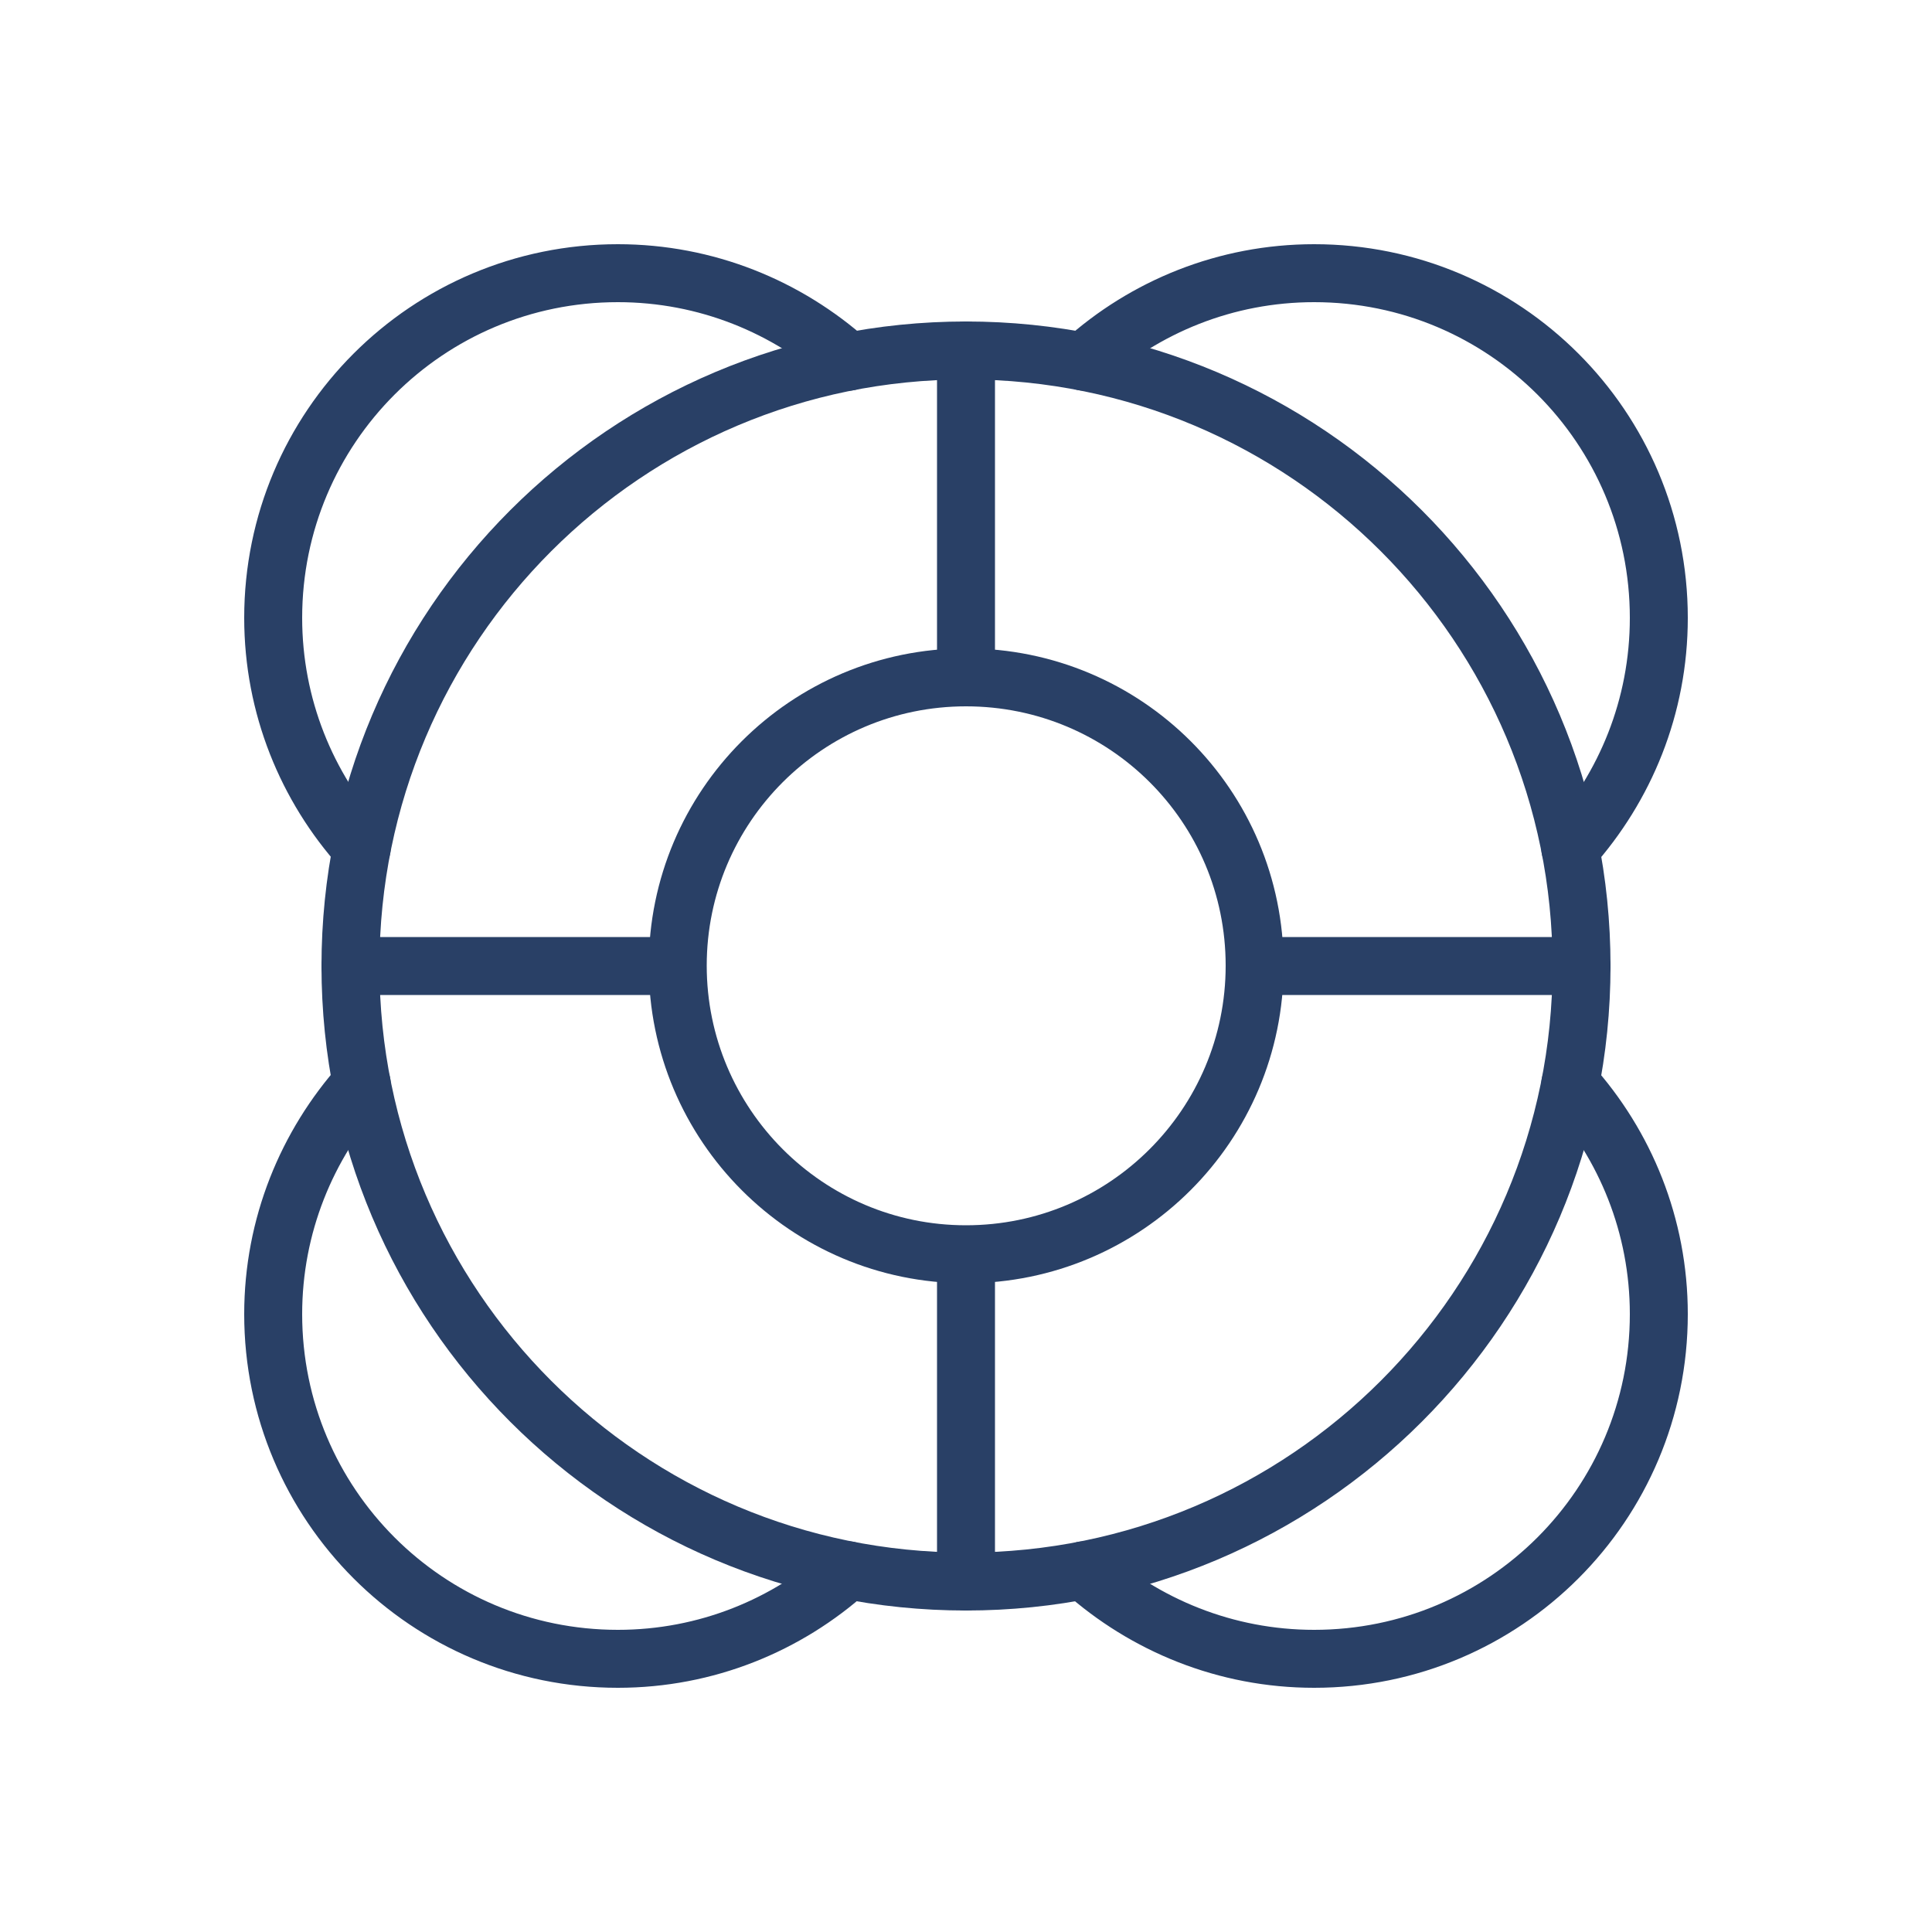
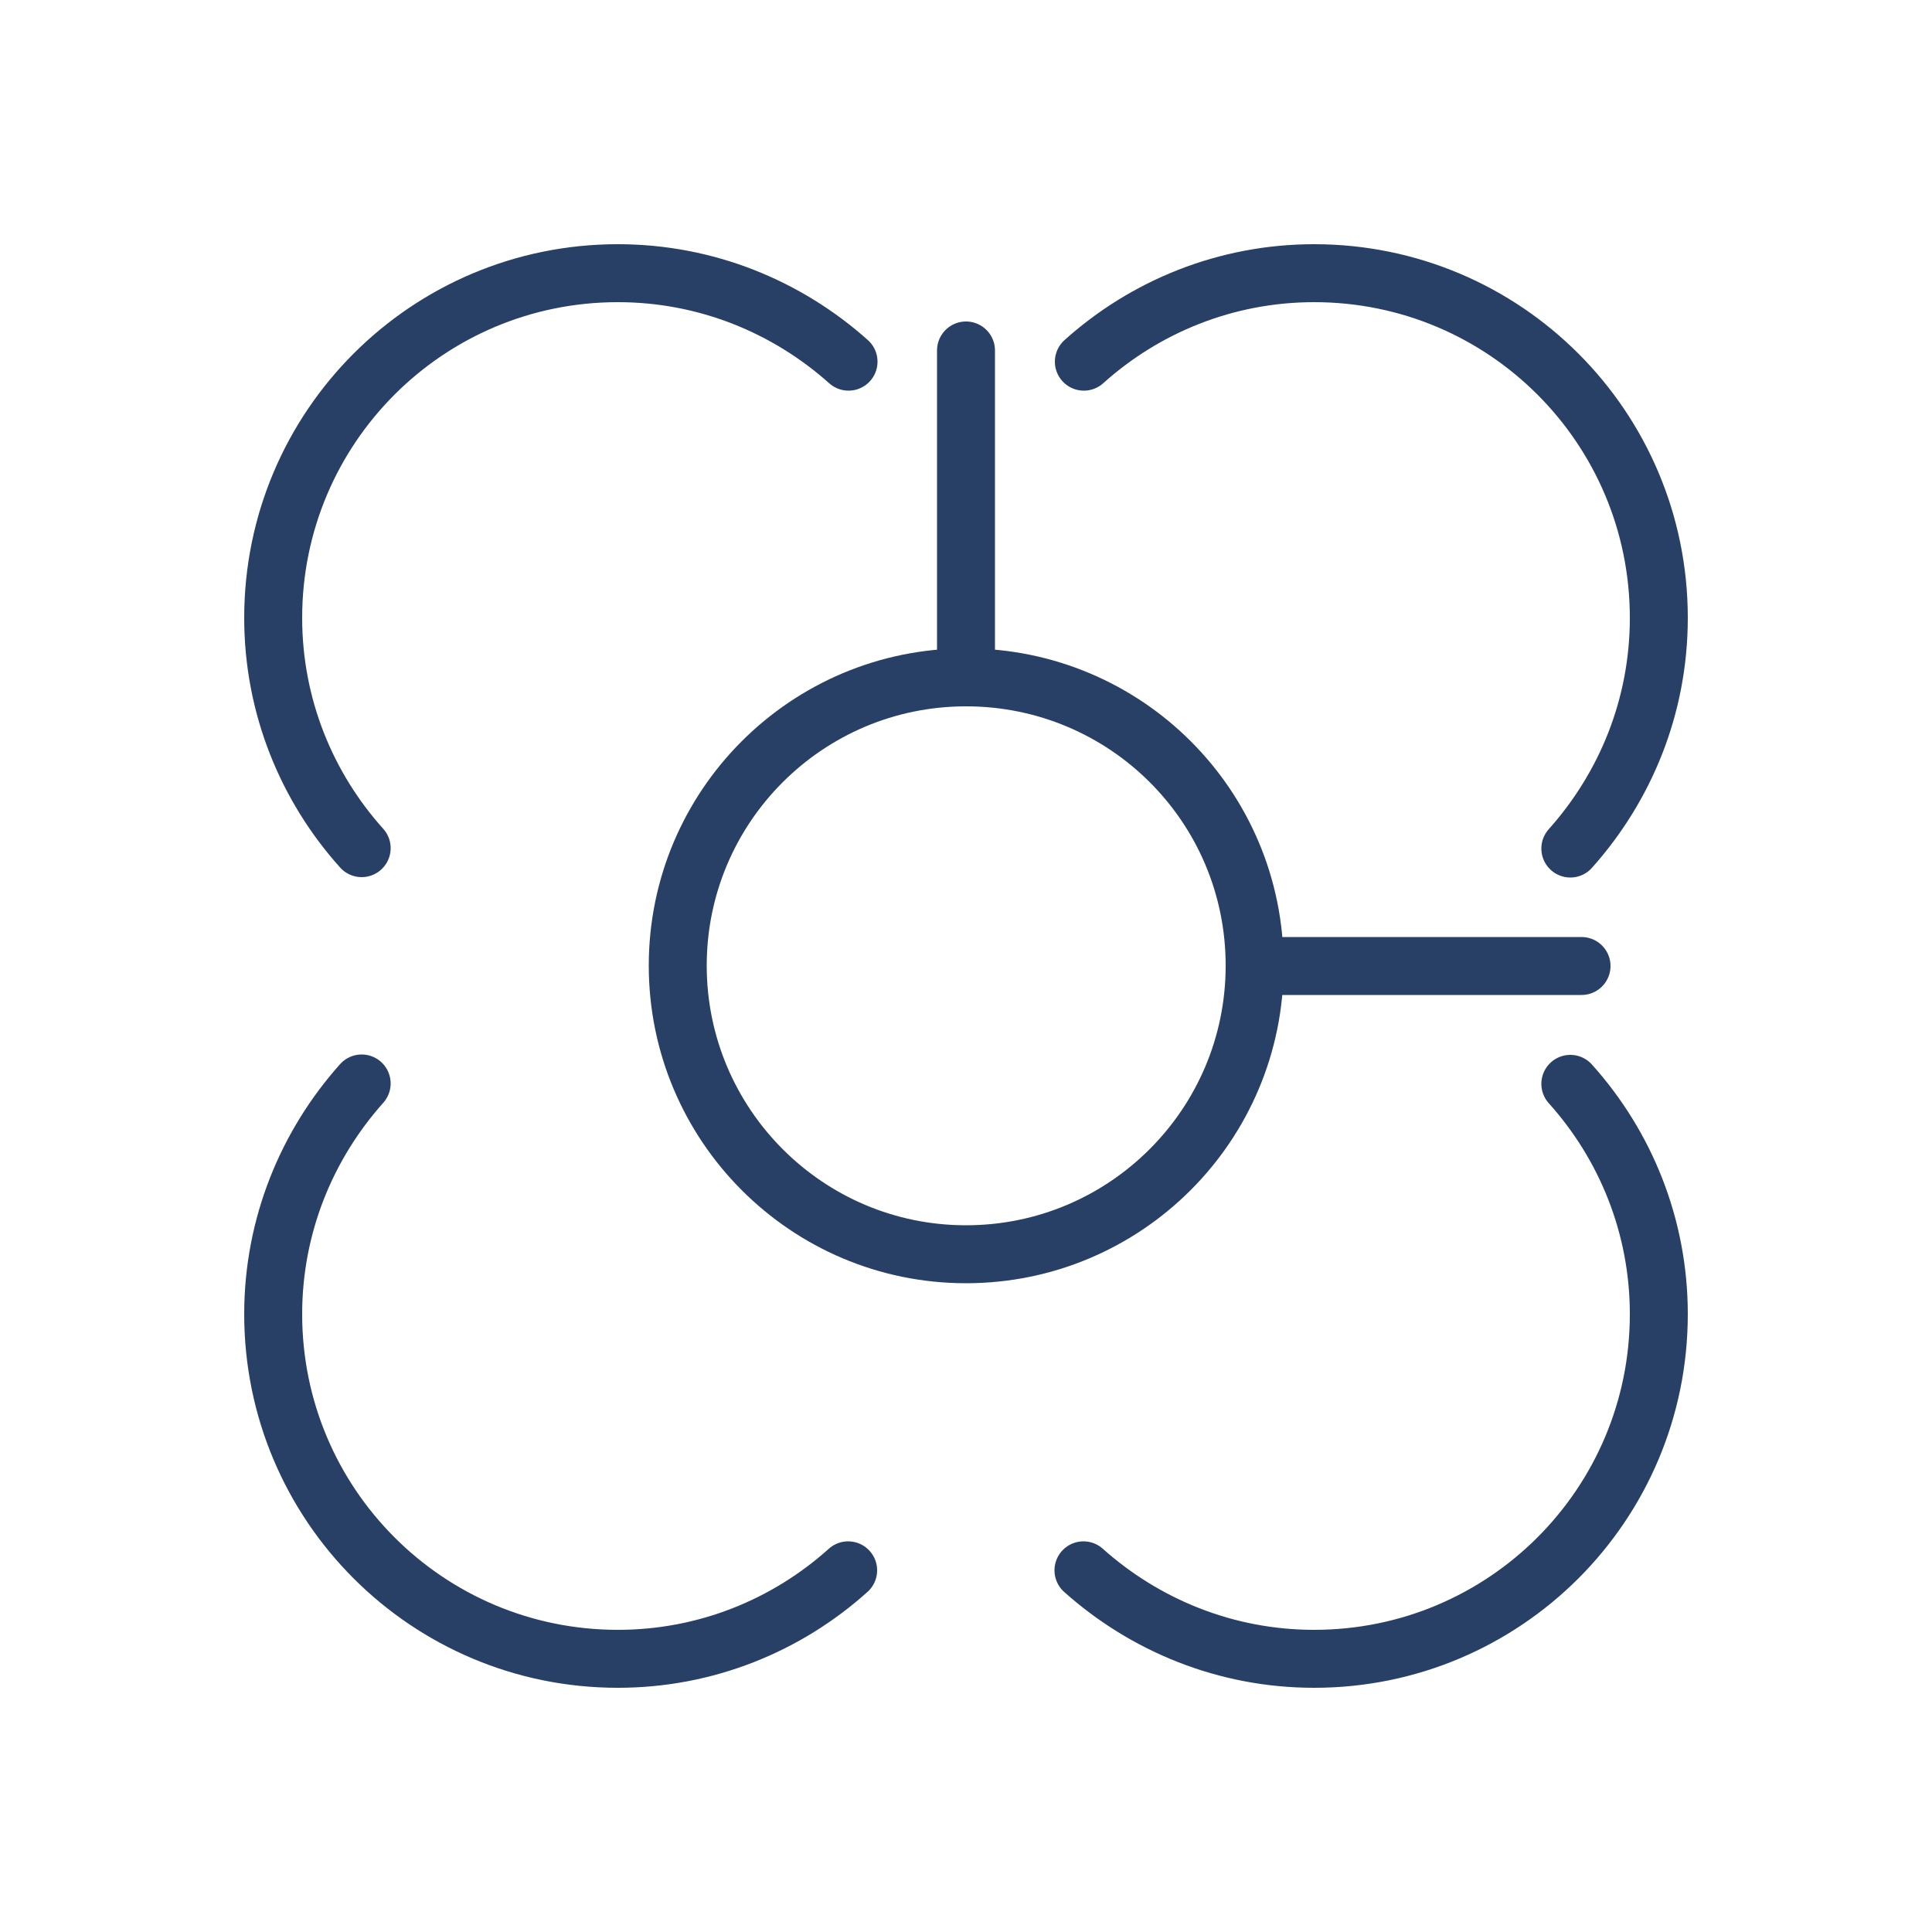
<svg xmlns="http://www.w3.org/2000/svg" id="c" width="50" height="50" viewBox="0 0 50 50">
-   <path d="M25,9.07c-8.8,0-15.93,7.13-15.93,15.93s7.13,15.93,15.93,15.93,15.93-7.13,15.93-15.93-7.13-15.93-15.93-15.93Z" fill="none" stroke="#294066" stroke-linecap="round" stroke-linejoin="round" stroke-width="1.5" />
  <path d="M25,17.53c-4.12,0-7.46,3.34-7.46,7.46,0,4.12,3.34,7.47,7.46,7.47s7.47-3.34,7.47-7.47-3.34-7.46-7.47-7.46Z" fill="none" stroke="#294066" stroke-linecap="round" stroke-linejoin="round" stroke-width="1.5" />
  <line x1="25" y1="9.07" x2="25" y2="17.53" fill="none" stroke="#294066" stroke-linecap="round" stroke-linejoin="round" stroke-width="1.5" />
-   <line x1="25" y1="32.47" x2="25" y2="40.93" fill="none" stroke="#294066" stroke-linecap="round" stroke-linejoin="round" stroke-width="1.5" />
-   <line x1="9.07" y1="25" x2="17.53" y2="25" fill="none" stroke="#294066" stroke-linecap="round" stroke-linejoin="round" stroke-width="1.5" />
  <line x1="32.47" y1="25" x2="40.93" y2="25" fill="none" stroke="#294066" stroke-linecap="round" stroke-linejoin="round" stroke-width="1.5" />
  <path d="M28.05,9.36c1.58-1.42,3.67-2.29,5.96-2.29,4.93,0,8.92,3.99,8.92,8.92,0,2.3-.87,4.38-2.29,5.97" fill="none" stroke="#294066" stroke-linecap="round" stroke-linejoin="round" stroke-width="1.5" />
  <path d="M21.95,40.64c-1.58,1.42-3.67,2.29-5.96,2.29-4.93,0-8.92-3.99-8.92-8.92,0-2.29.87-4.38,2.29-5.97" fill="none" stroke="#294066" stroke-linecap="round" stroke-linejoin="round" stroke-width="1.5" />
  <path d="M9.36,21.95c-1.42-1.58-2.29-3.67-2.29-5.96,0-4.93,3.99-8.92,8.92-8.92,2.29,0,4.38.87,5.97,2.29" fill="none" stroke="#294066" stroke-linecap="round" stroke-linejoin="round" stroke-width="1.5" />
  <path d="M40.64,28.05c1.42,1.58,2.29,3.67,2.29,5.96,0,4.93-3.99,8.92-8.92,8.92-2.29,0-4.38-.87-5.97-2.29" fill="none" stroke="#294066" stroke-linecap="round" stroke-linejoin="round" stroke-width="1.5" />
</svg>